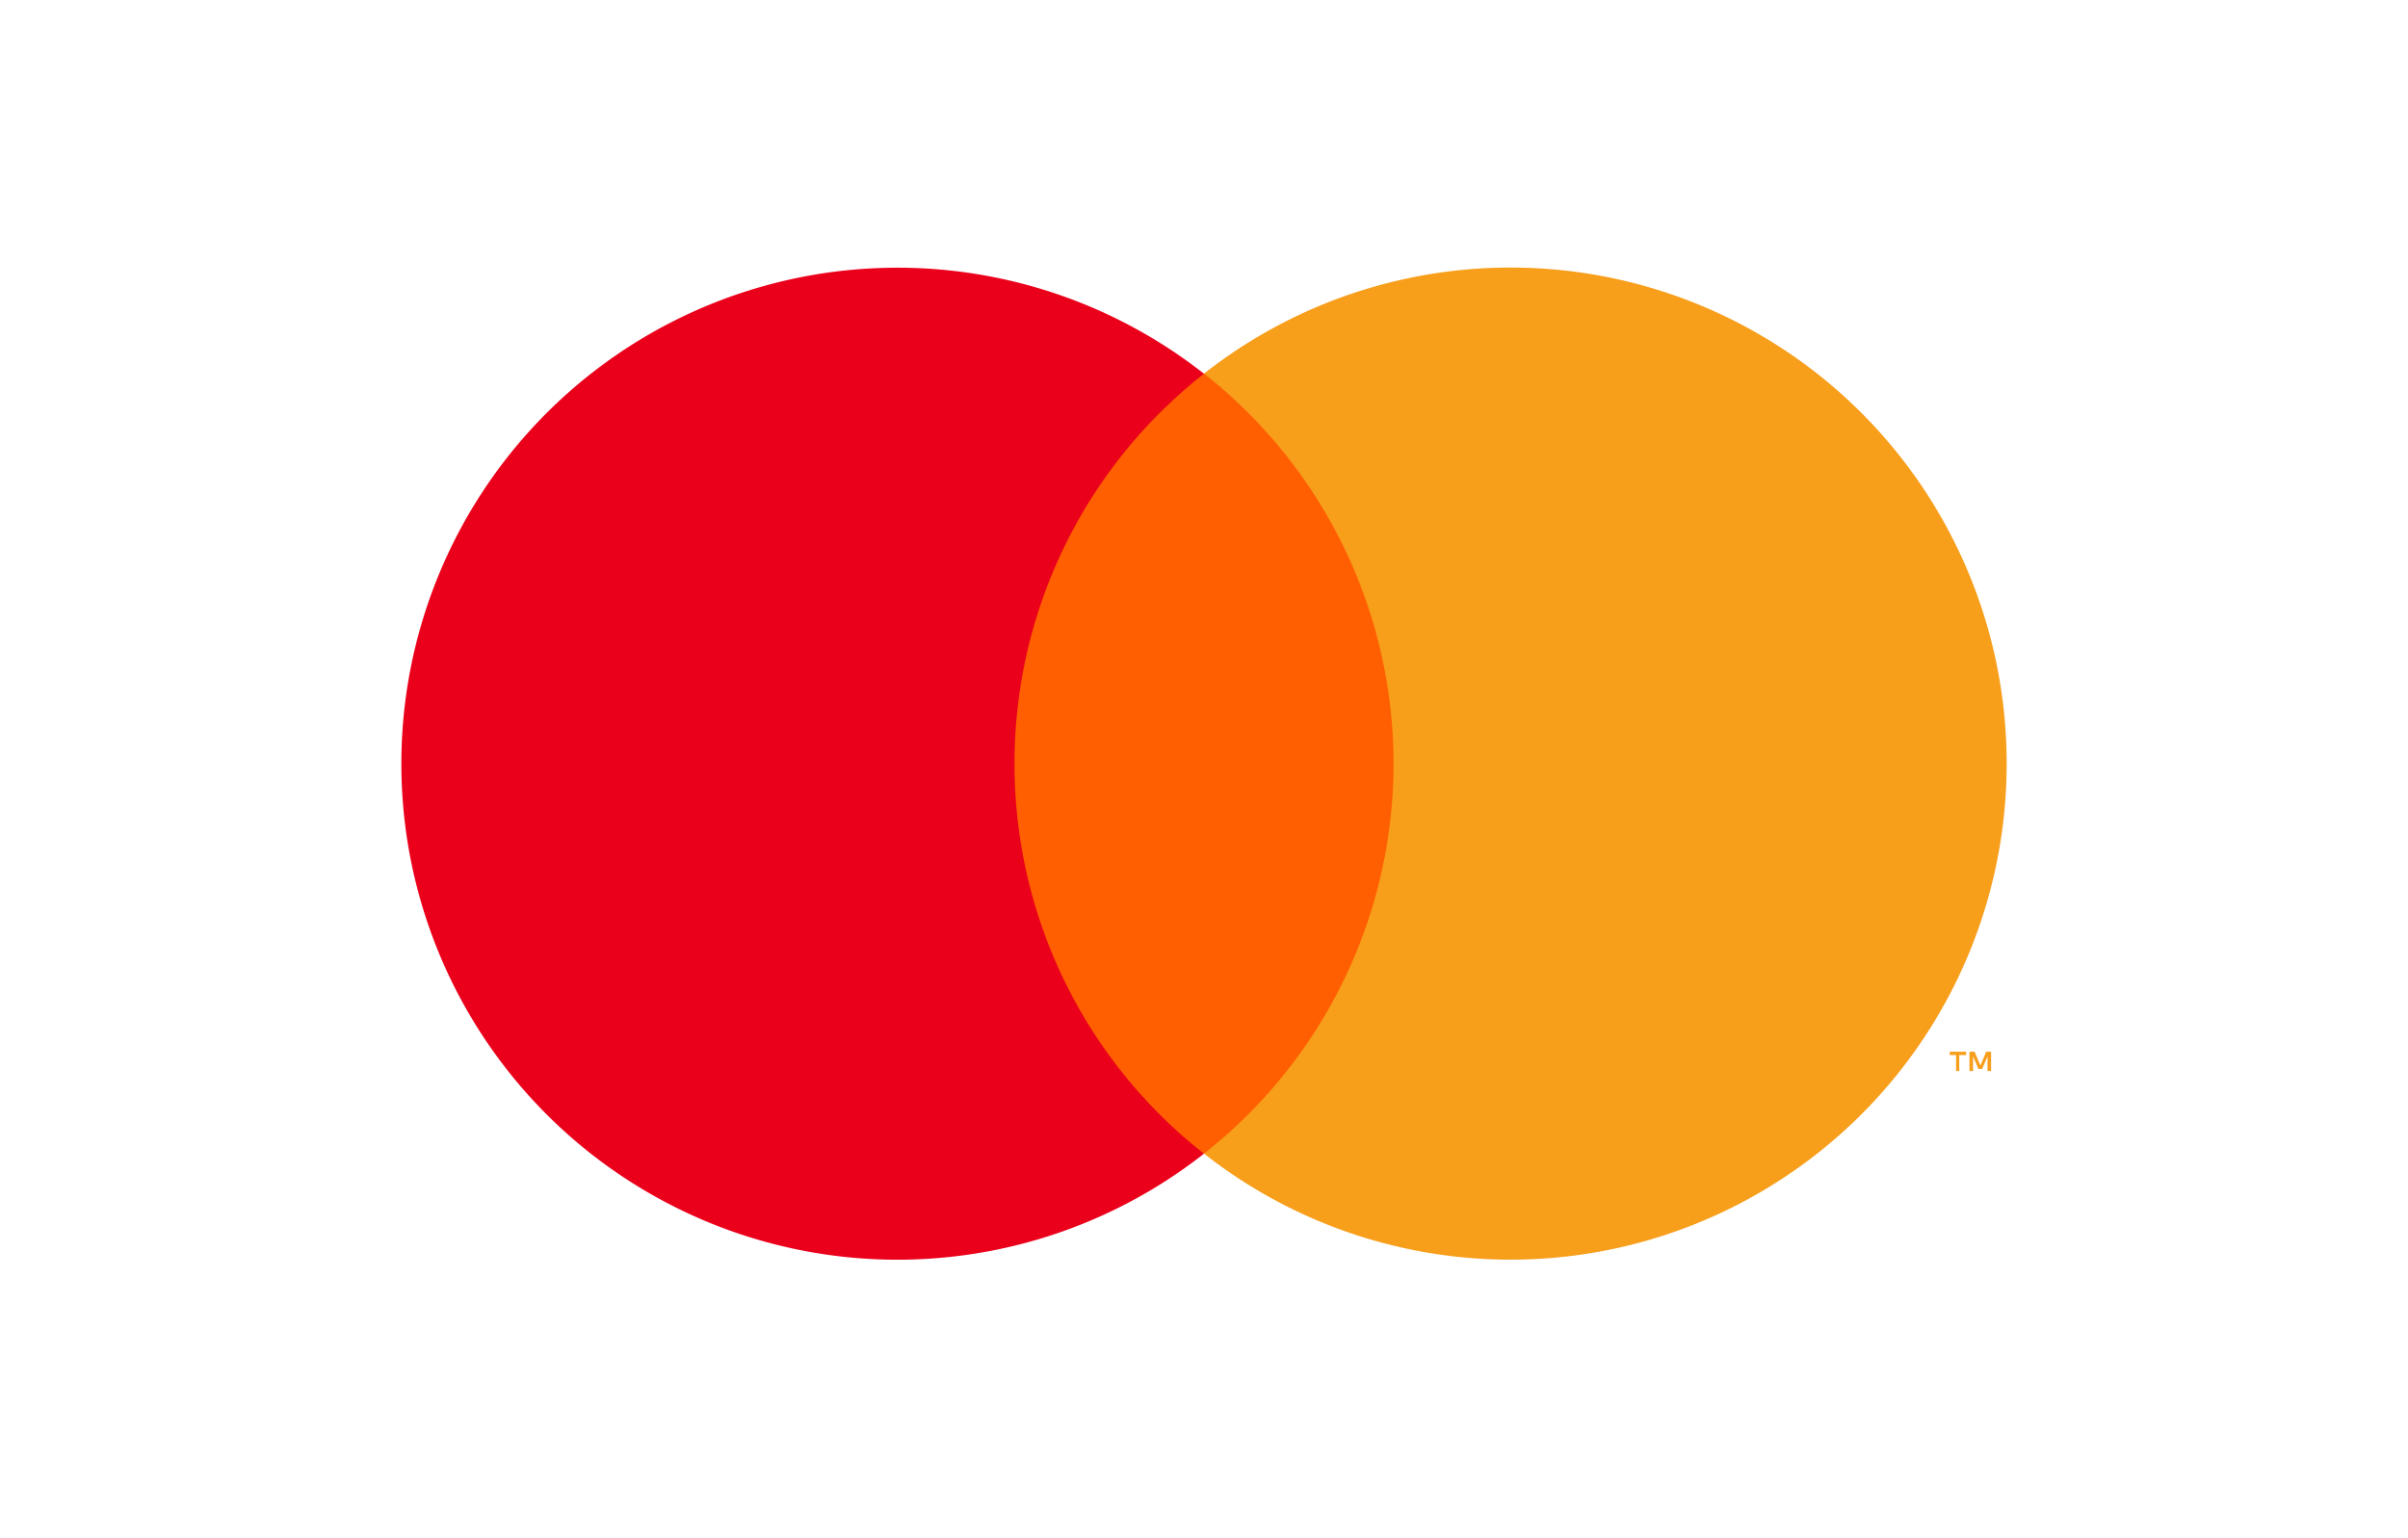
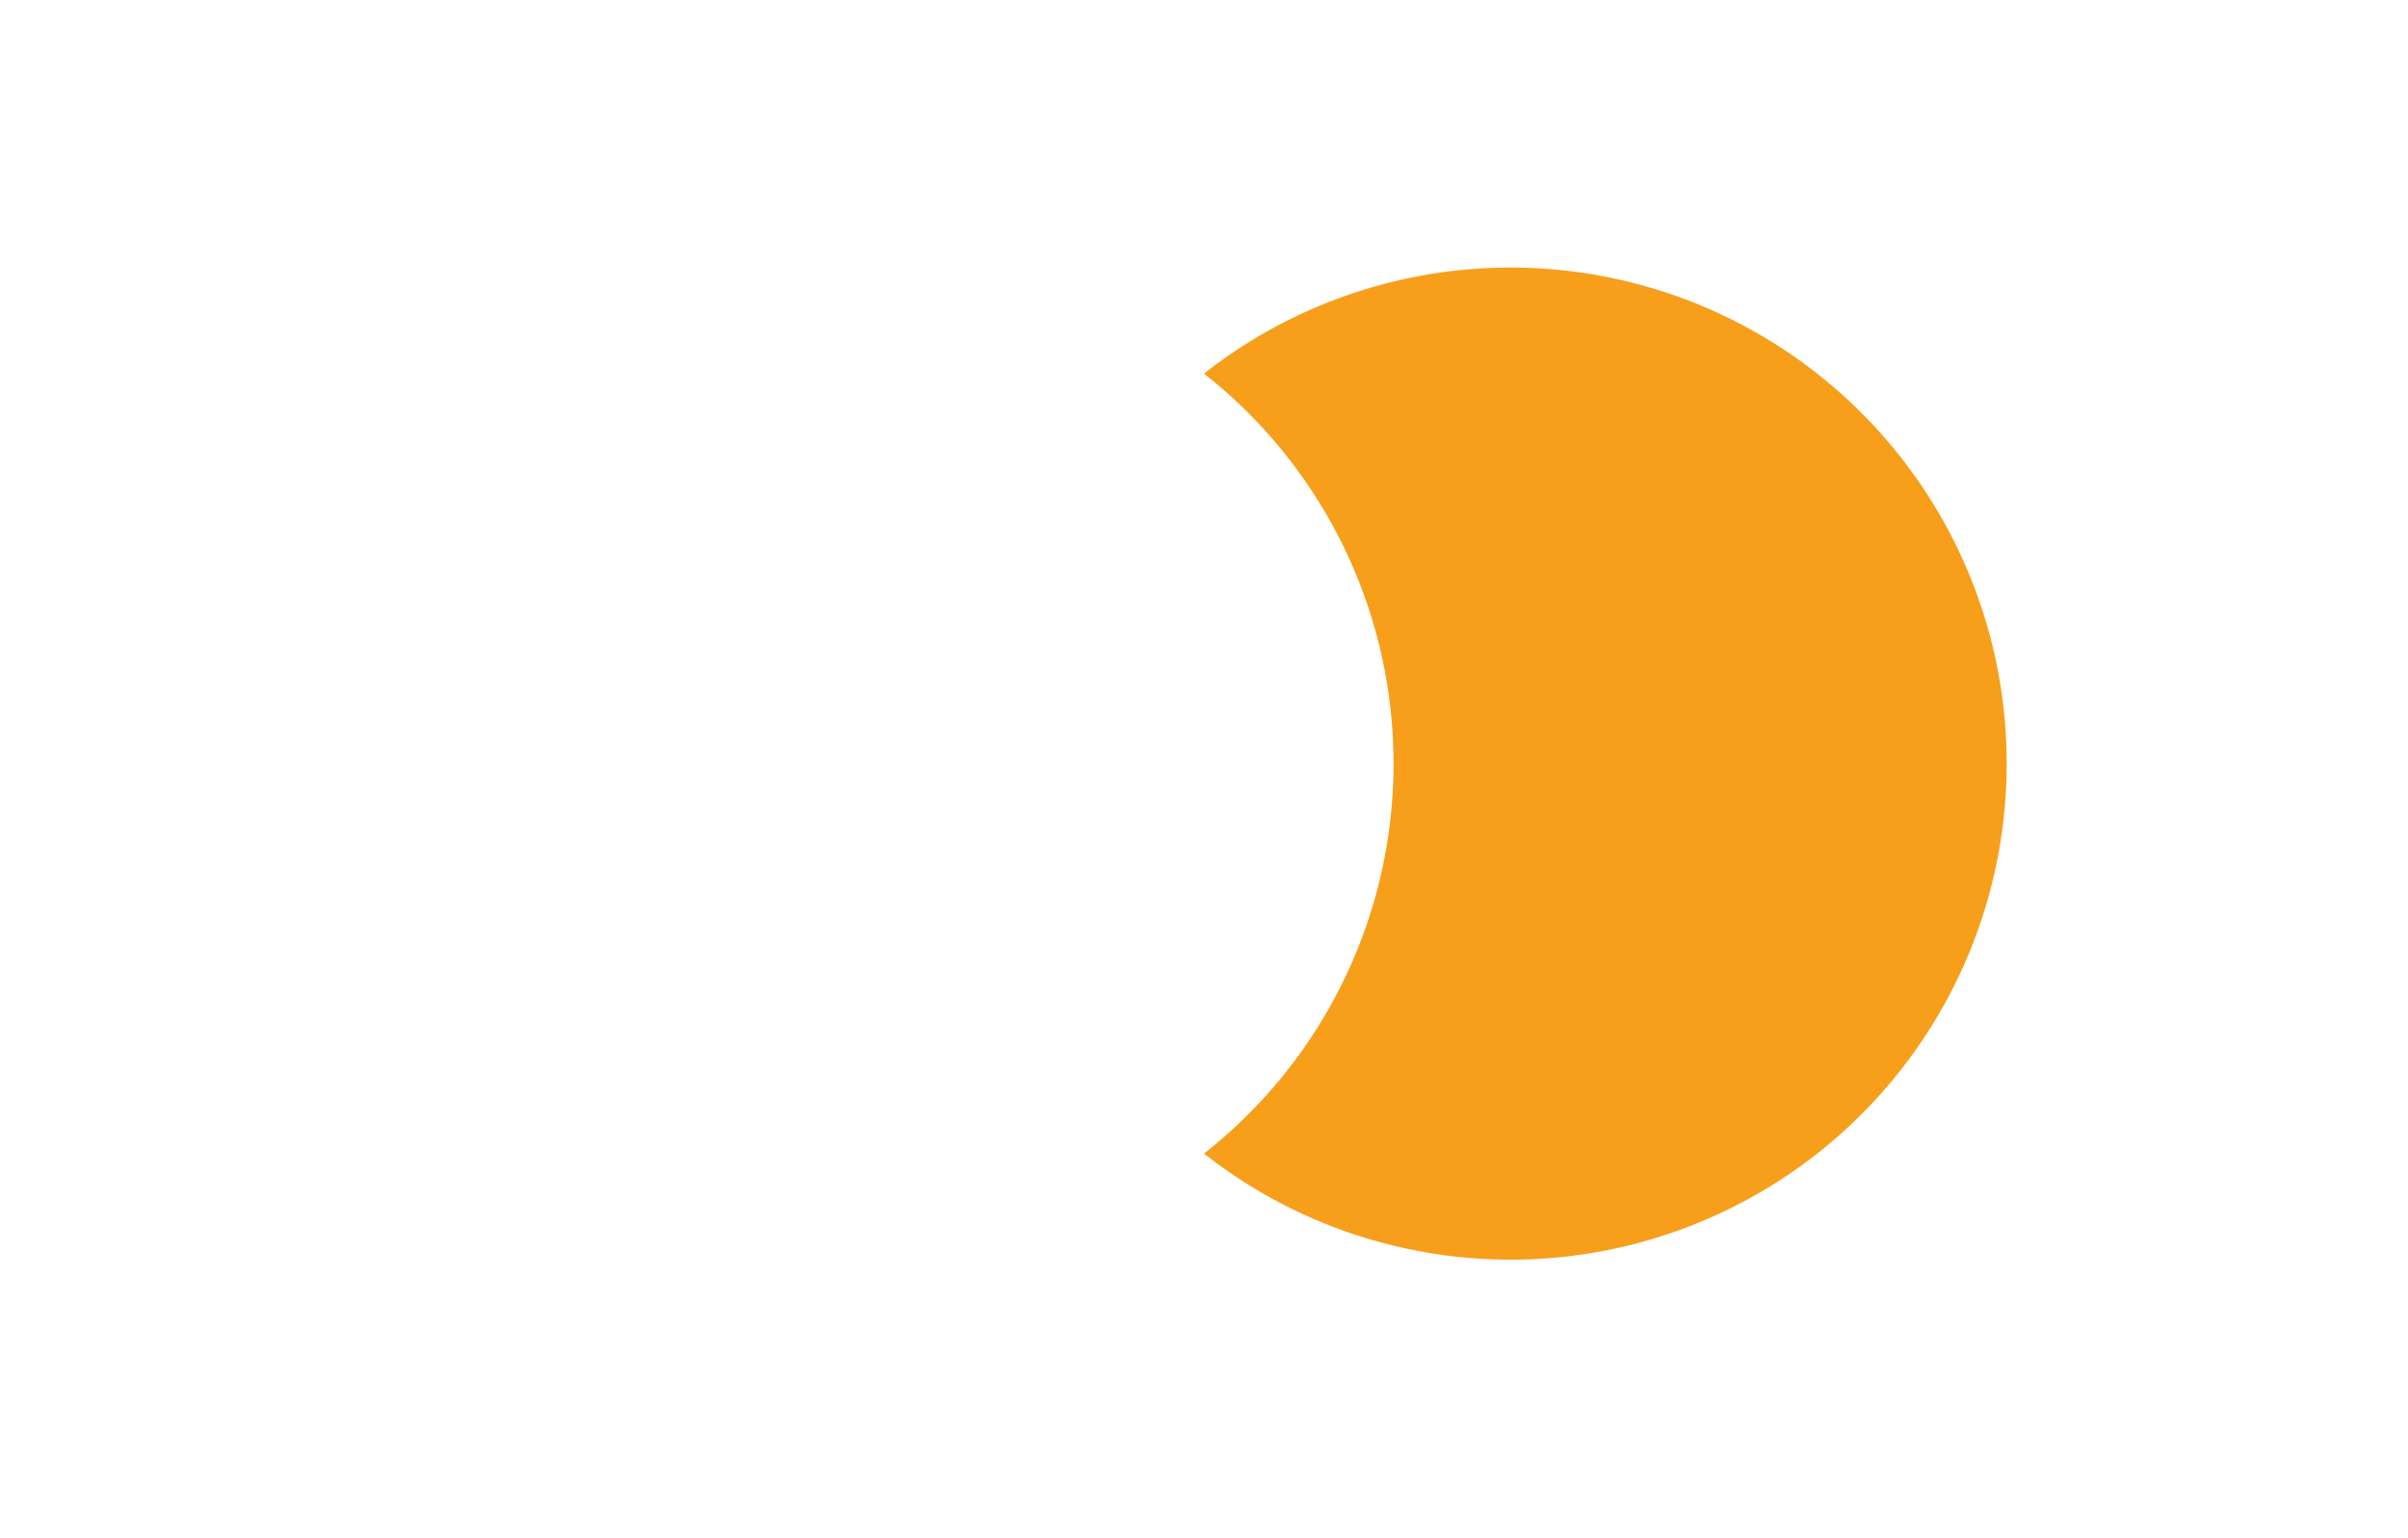
<svg xmlns="http://www.w3.org/2000/svg" width="72" height="46" viewBox="0 0 72 46">
-   <rect id="Rectangle_122" data-name="Rectangle 122" width="72" height="46" fill="#fff" />
  <g id="Group_1036" data-name="Group 1036" transform="translate(12 8)">
-     <rect id="Rectangle_123" data-name="Rectangle 123" width="14.281" height="23.325" transform="translate(16.863 3.172)" fill="#ff5f00" />
-     <path id="Path_100" data-name="Path 100" d="M25.779,22.286a14.808,14.808,0,0,1,5.665-11.661,14.833,14.833,0,1,0,0,23.325,14.808,14.808,0,0,1-5.665-11.665Z" transform="translate(-7.445 -7.449)" fill="#eb001b" />
-     <path id="Path_101" data-name="Path 101" d="M120.094,64.937v-.478h.206v-.1h-.49v.1H120v.478Zm.952,0V64.36H120.9l-.173.412-.173-.412H120.4v.577h.107V64.5l.161.375h.111l.161-.375v.437Z" transform="translate(-73.512 -40.908)" fill="#f79e1b" />
    <path id="Path_102" data-name="Path 102" d="M89.691,22.278a14.833,14.833,0,0,1-24,11.661,14.833,14.833,0,0,0,0-23.325,14.833,14.833,0,0,1,24,11.661Z" transform="translate(-41.691 -7.441)" fill="#f79e1b" />
  </g>
</svg>